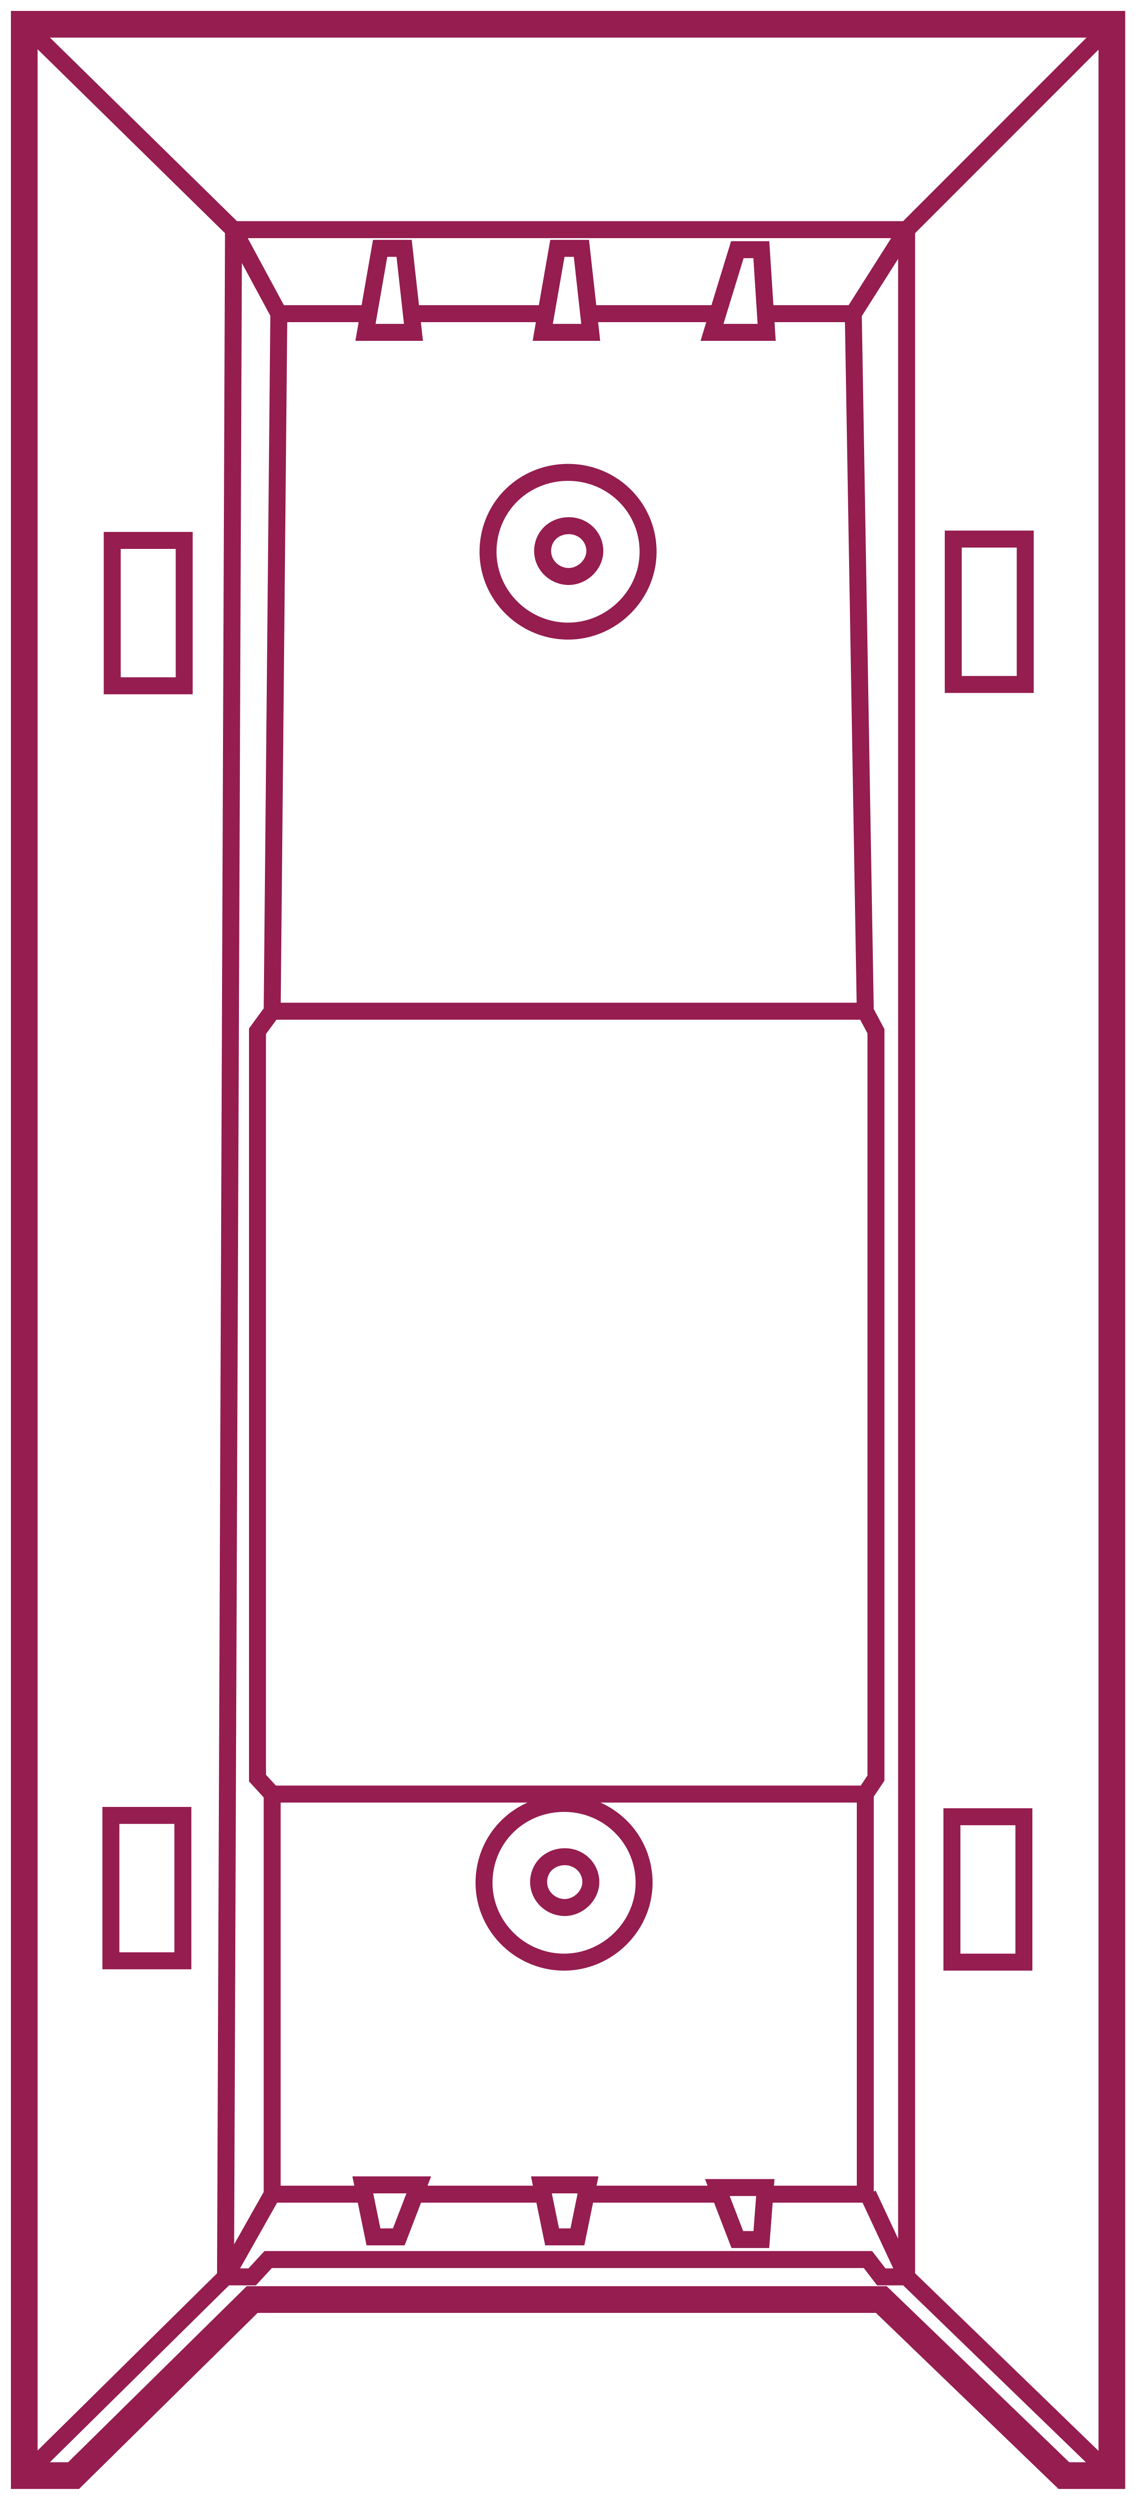
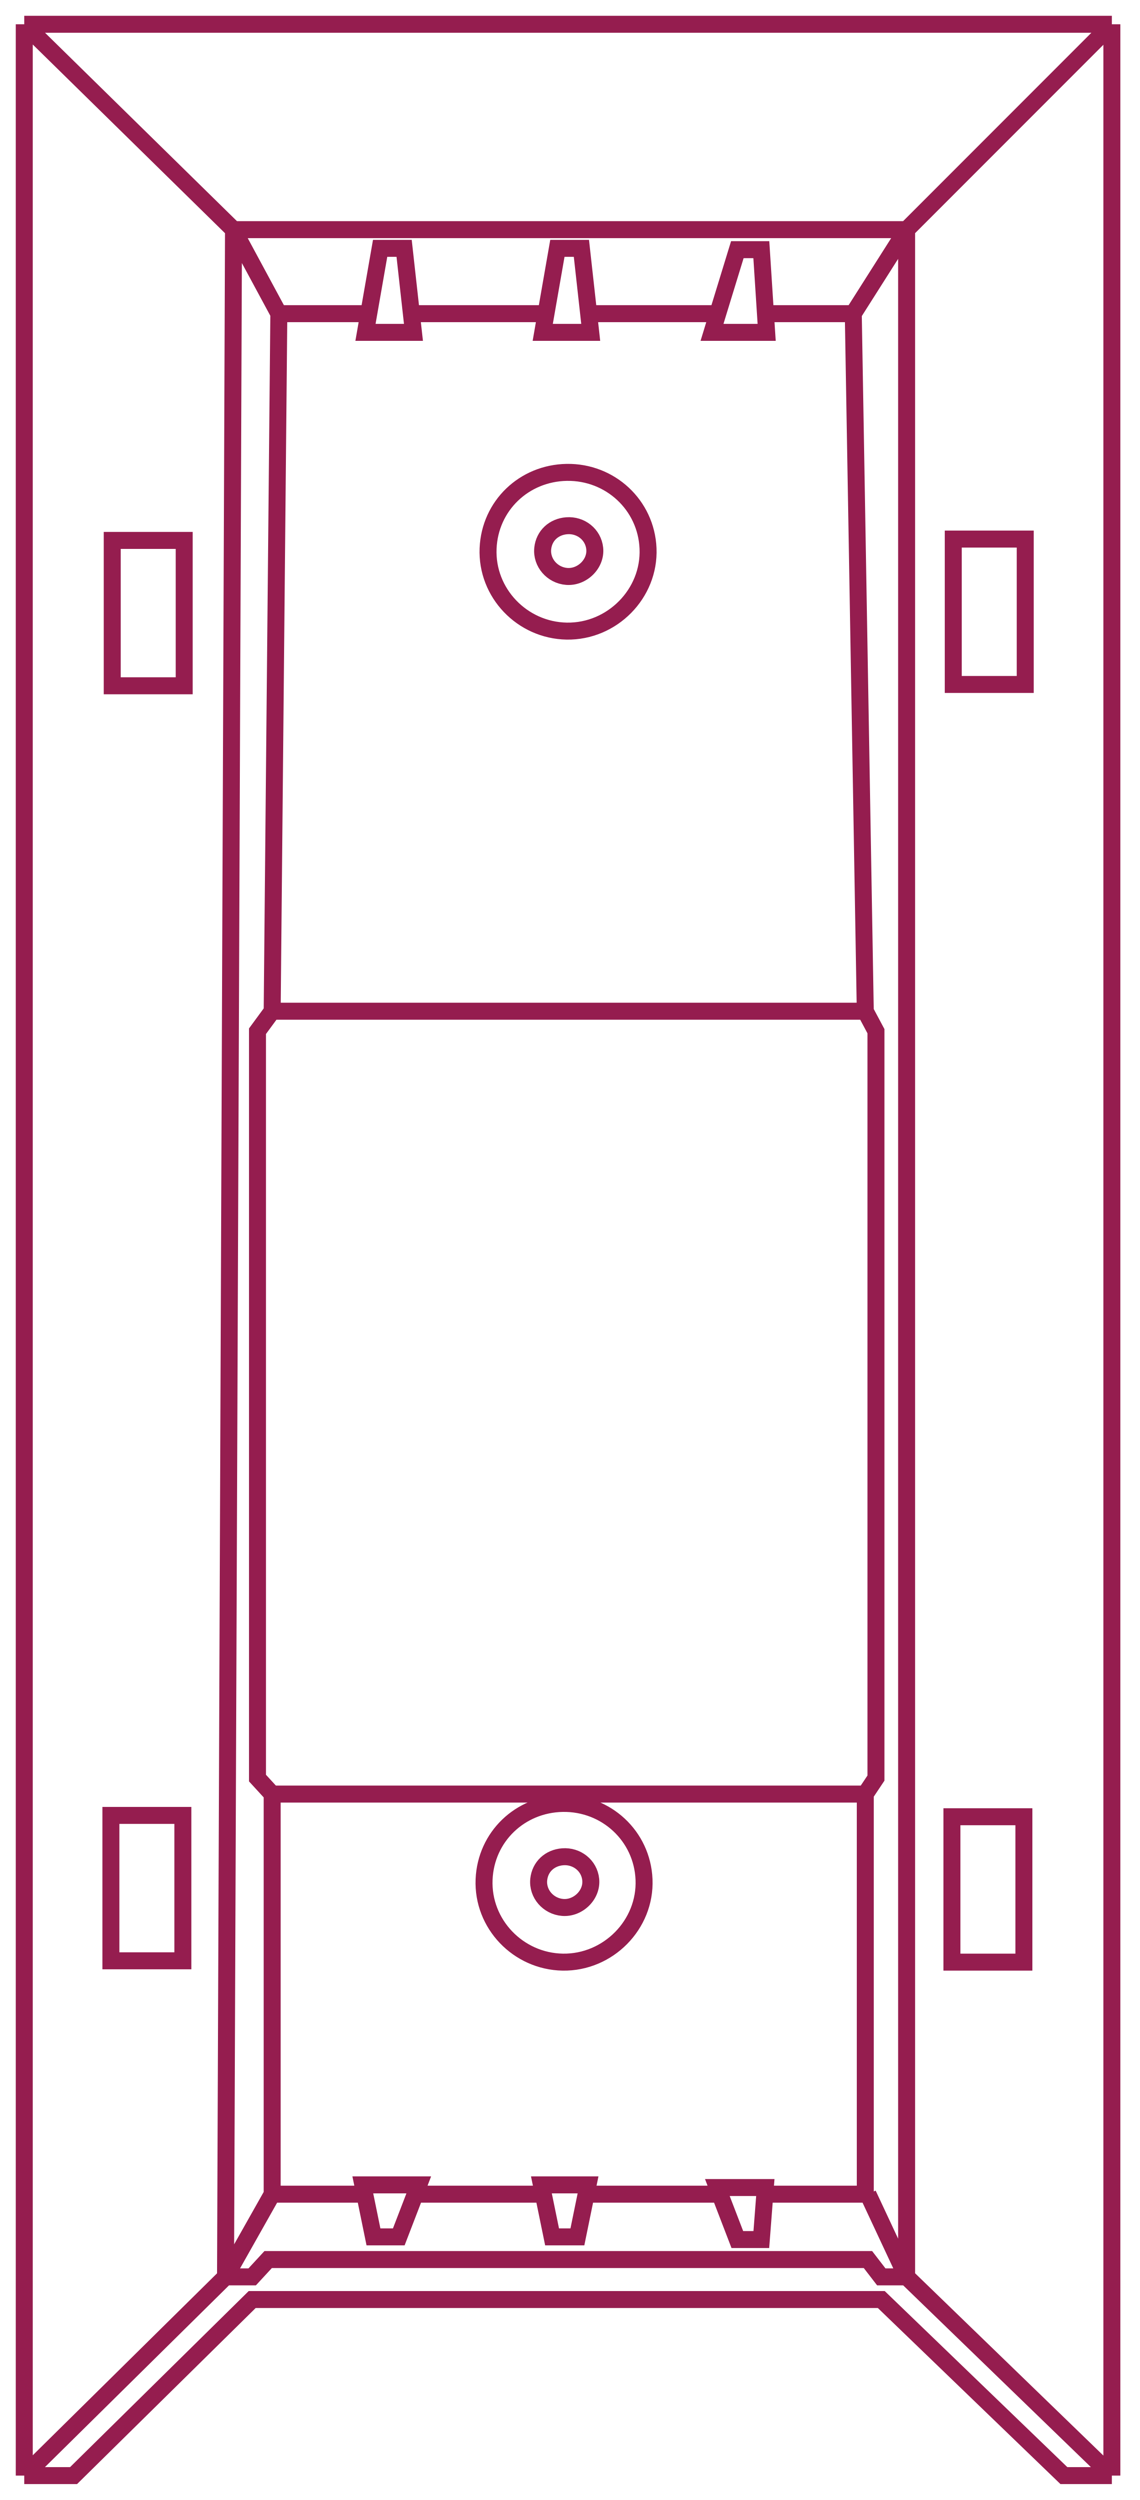
<svg xmlns="http://www.w3.org/2000/svg" width="47" height="103" viewBox="0 0 47 103" fill="none">
  <path d="M1 1H45.84M1 1V102M1 1L9.627 9.462M45.84 1V102M45.84 1L37.378 9.462M45.84 102H43.862L36.334 94.746H10.397L3.033 102H1M45.84 102L37.378 93.812M1 102L9.298 93.812M9.627 9.462H37.378M9.627 9.462L9.298 93.812M9.627 9.462L11.496 12.924M37.378 9.462V93.812M37.378 9.462L35.179 12.924M37.378 93.812H36.334L35.784 93.098H16.386H15.562H11.056L10.397 93.812H9.298M37.378 93.812L35.784 90.405M9.298 93.812L11.221 90.405M11.496 12.924L11.221 41.664M11.496 12.924H15.202M35.179 12.924L35.674 41.664M35.179 12.924H31.558M35.674 41.664L36.114 42.488V73.261L35.674 73.92M35.674 41.664H11.221M35.674 73.92H11.221M35.674 73.92V90.405H31.532M11.221 73.92L10.616 73.261V42.488L11.221 41.664M11.221 73.92V90.405M11.221 90.405H15.037M22.4 90.405L22.321 90.021H24.244L24.165 90.405M22.4 90.405L22.761 92.164H23.805L24.165 90.405M22.4 90.405H17.118M24.165 90.405H29.68M31.532 90.405L31.388 92.274H30.399L29.68 90.405M31.532 90.405L31.553 90.131H29.575L29.68 90.405M15.037 90.405L14.958 90.021H17.265L17.118 90.405M15.037 90.405L15.397 92.164H16.441L17.118 90.405M15.202 12.924L15.068 13.694H17.046L16.96 12.924M15.202 12.924L15.672 10.232H16.661L16.96 12.924M16.96 12.924H22.51M22.51 12.924L22.376 13.694H24.354L24.269 12.924M22.51 12.924L22.98 10.232H23.97L24.269 12.924M24.269 12.924H29.59M29.59 12.924L29.355 13.694H31.608L31.558 12.924M29.59 12.924L30.399 10.287H31.388L31.558 12.924M39.246 74.854H42.213V80.844H39.246V74.854ZM4.572 74.799H7.539V80.789H4.572V74.799ZM4.627 22.266H7.594V28.256H4.627V22.266ZM39.301 22.211H42.268V28.201H39.301V22.211ZM23.365 21.662C22.835 21.702 22.432 22.067 22.376 22.596C22.314 23.186 22.773 23.704 23.365 23.75C24 23.799 24.586 23.23 24.519 22.596C24.458 22.019 23.943 21.617 23.365 21.662ZM23.365 19.463C21.605 19.493 20.197 20.837 20.123 22.596C20.046 24.431 21.529 25.972 23.365 26.003C25.231 26.034 26.796 24.461 26.717 22.596C26.642 20.806 25.156 19.434 23.365 19.463ZM23.2 76.503C22.67 76.543 22.267 76.909 22.211 77.437C22.149 78.027 22.608 78.545 23.2 78.591C23.836 78.64 24.421 78.071 24.354 77.437C24.294 76.86 23.778 76.459 23.2 76.503ZM23.2 74.305C21.44 74.334 20.032 75.678 19.958 77.437C19.881 79.272 21.364 80.813 23.2 80.844C25.067 80.875 26.631 79.302 26.552 77.437C26.477 75.647 24.992 74.275 23.2 74.305Z" stroke="#951D4F" stroke-width="0.7" />
-   <path d="M45.84 1H1V102H3.033L10.397 94.746H36.334L43.862 102H45.84V1Z" stroke="#951D4F" stroke-width="1.1" />
</svg>